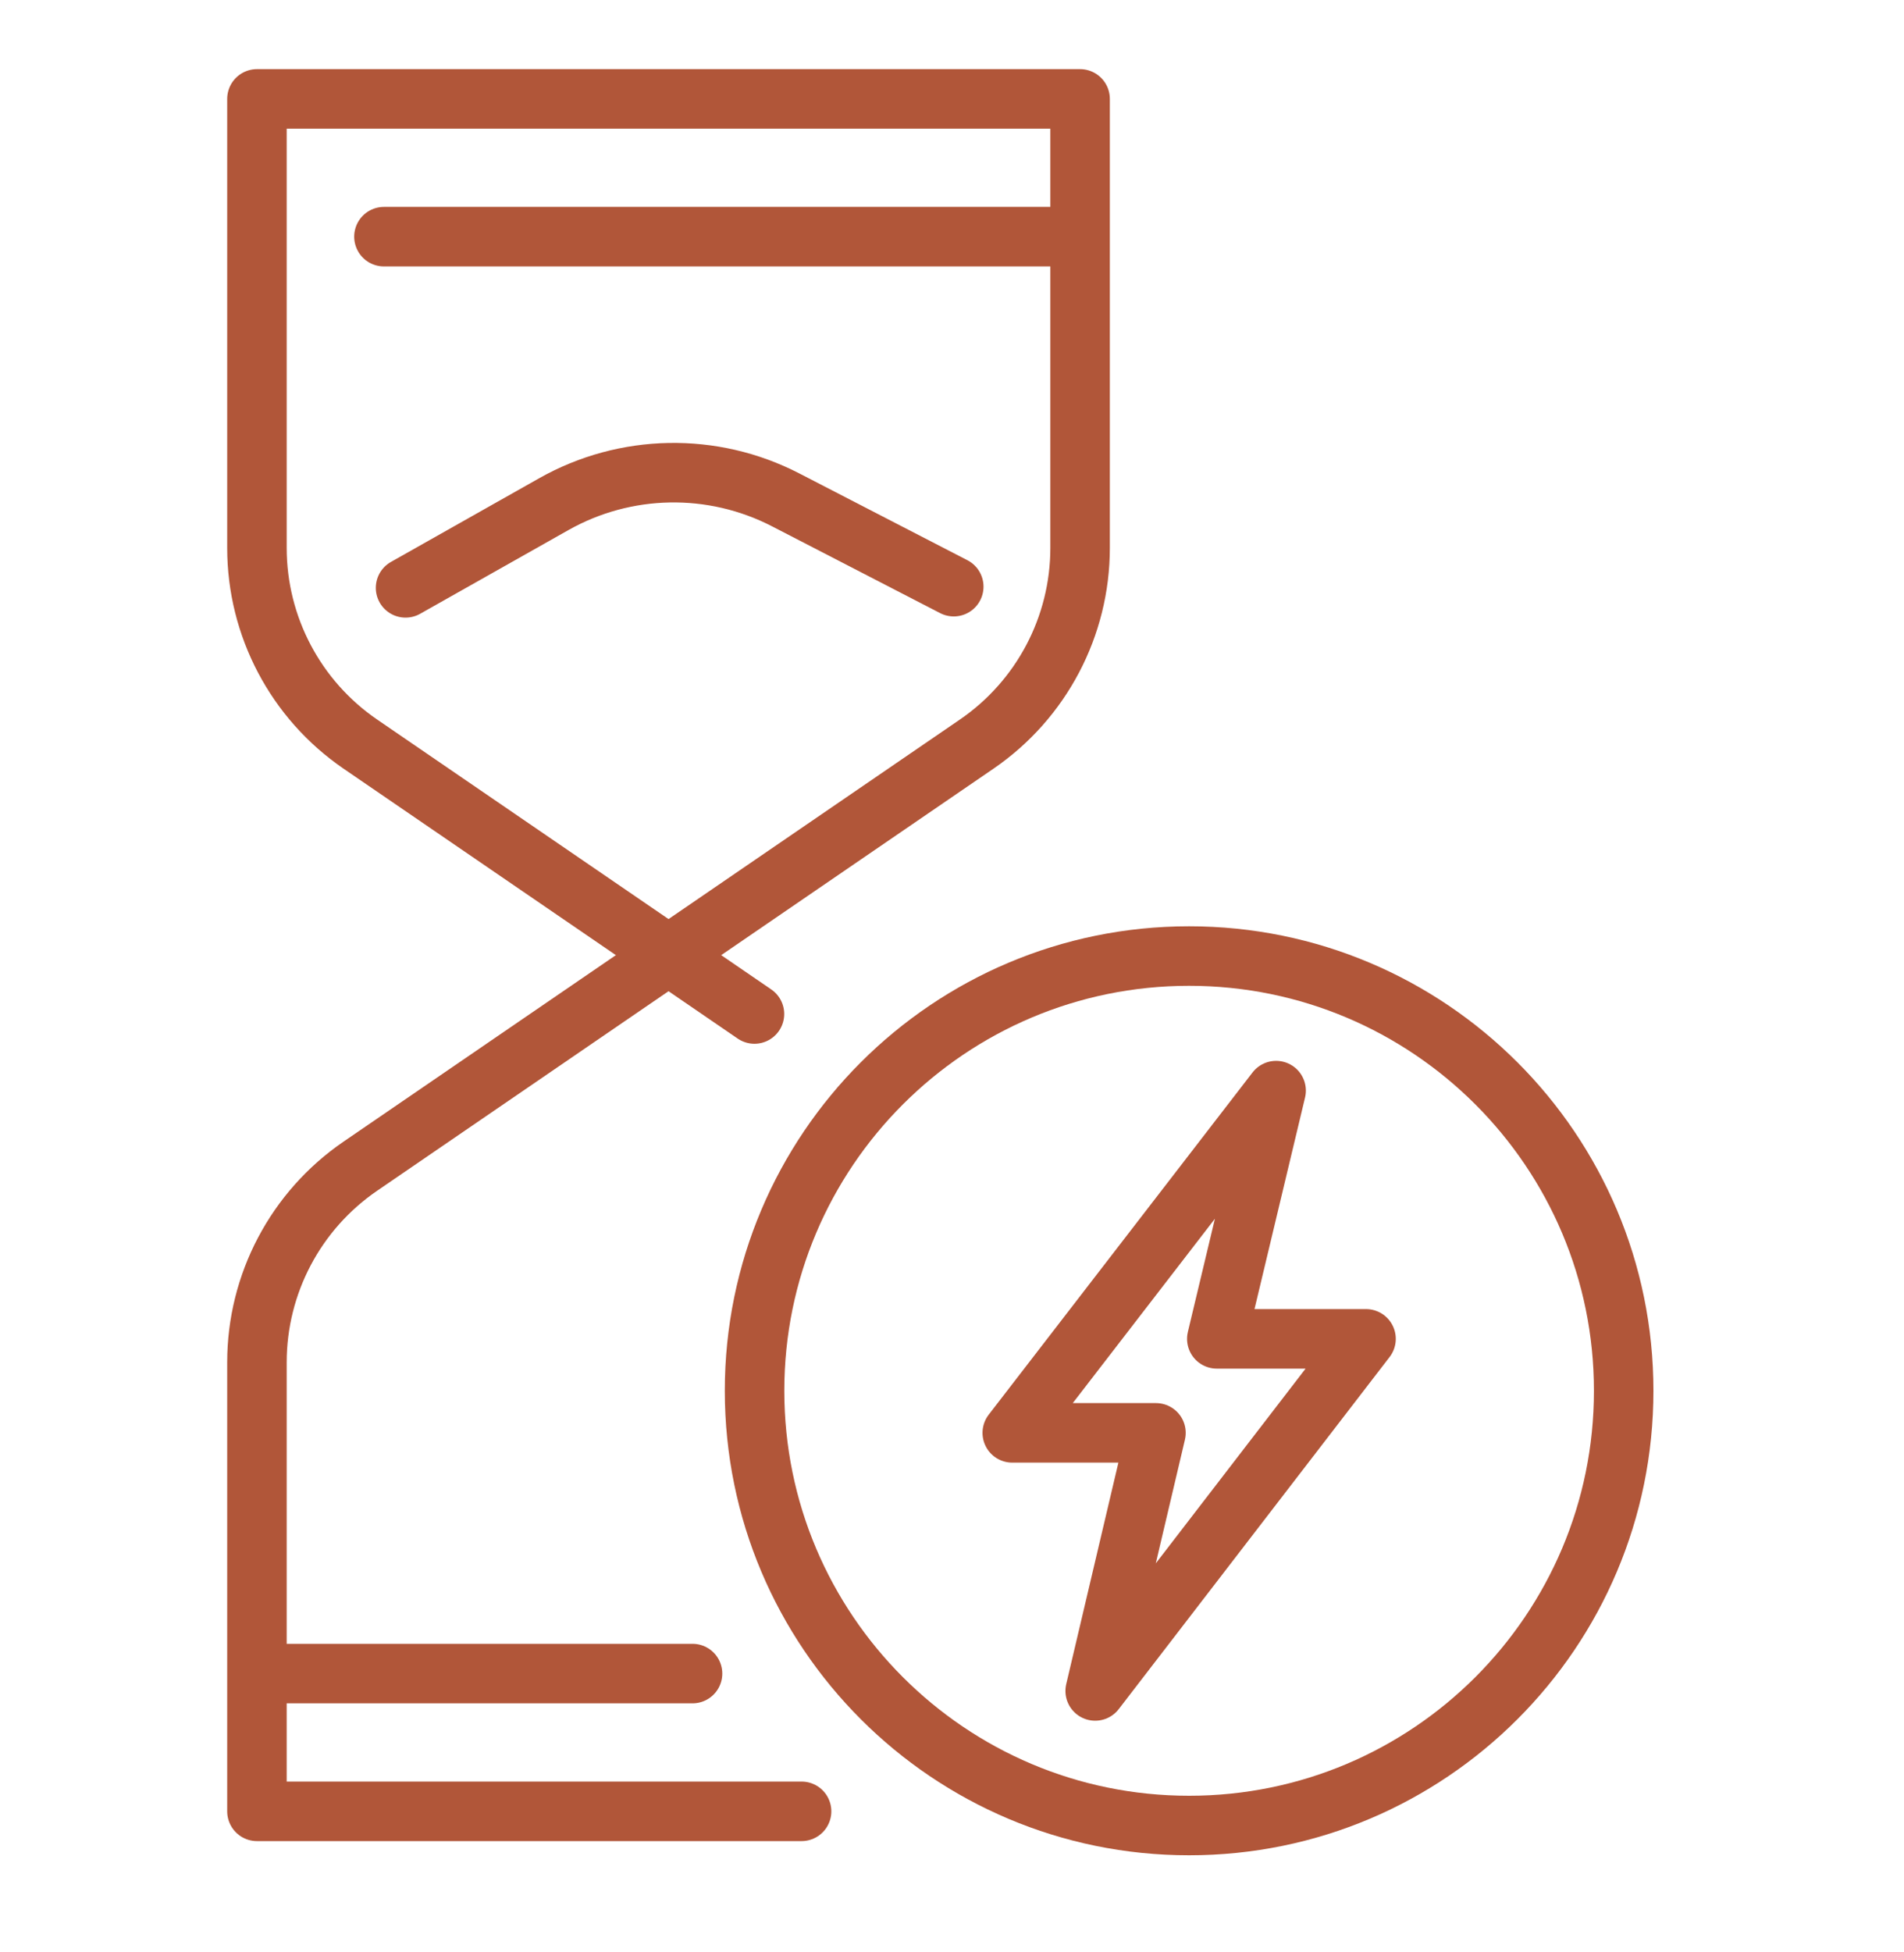
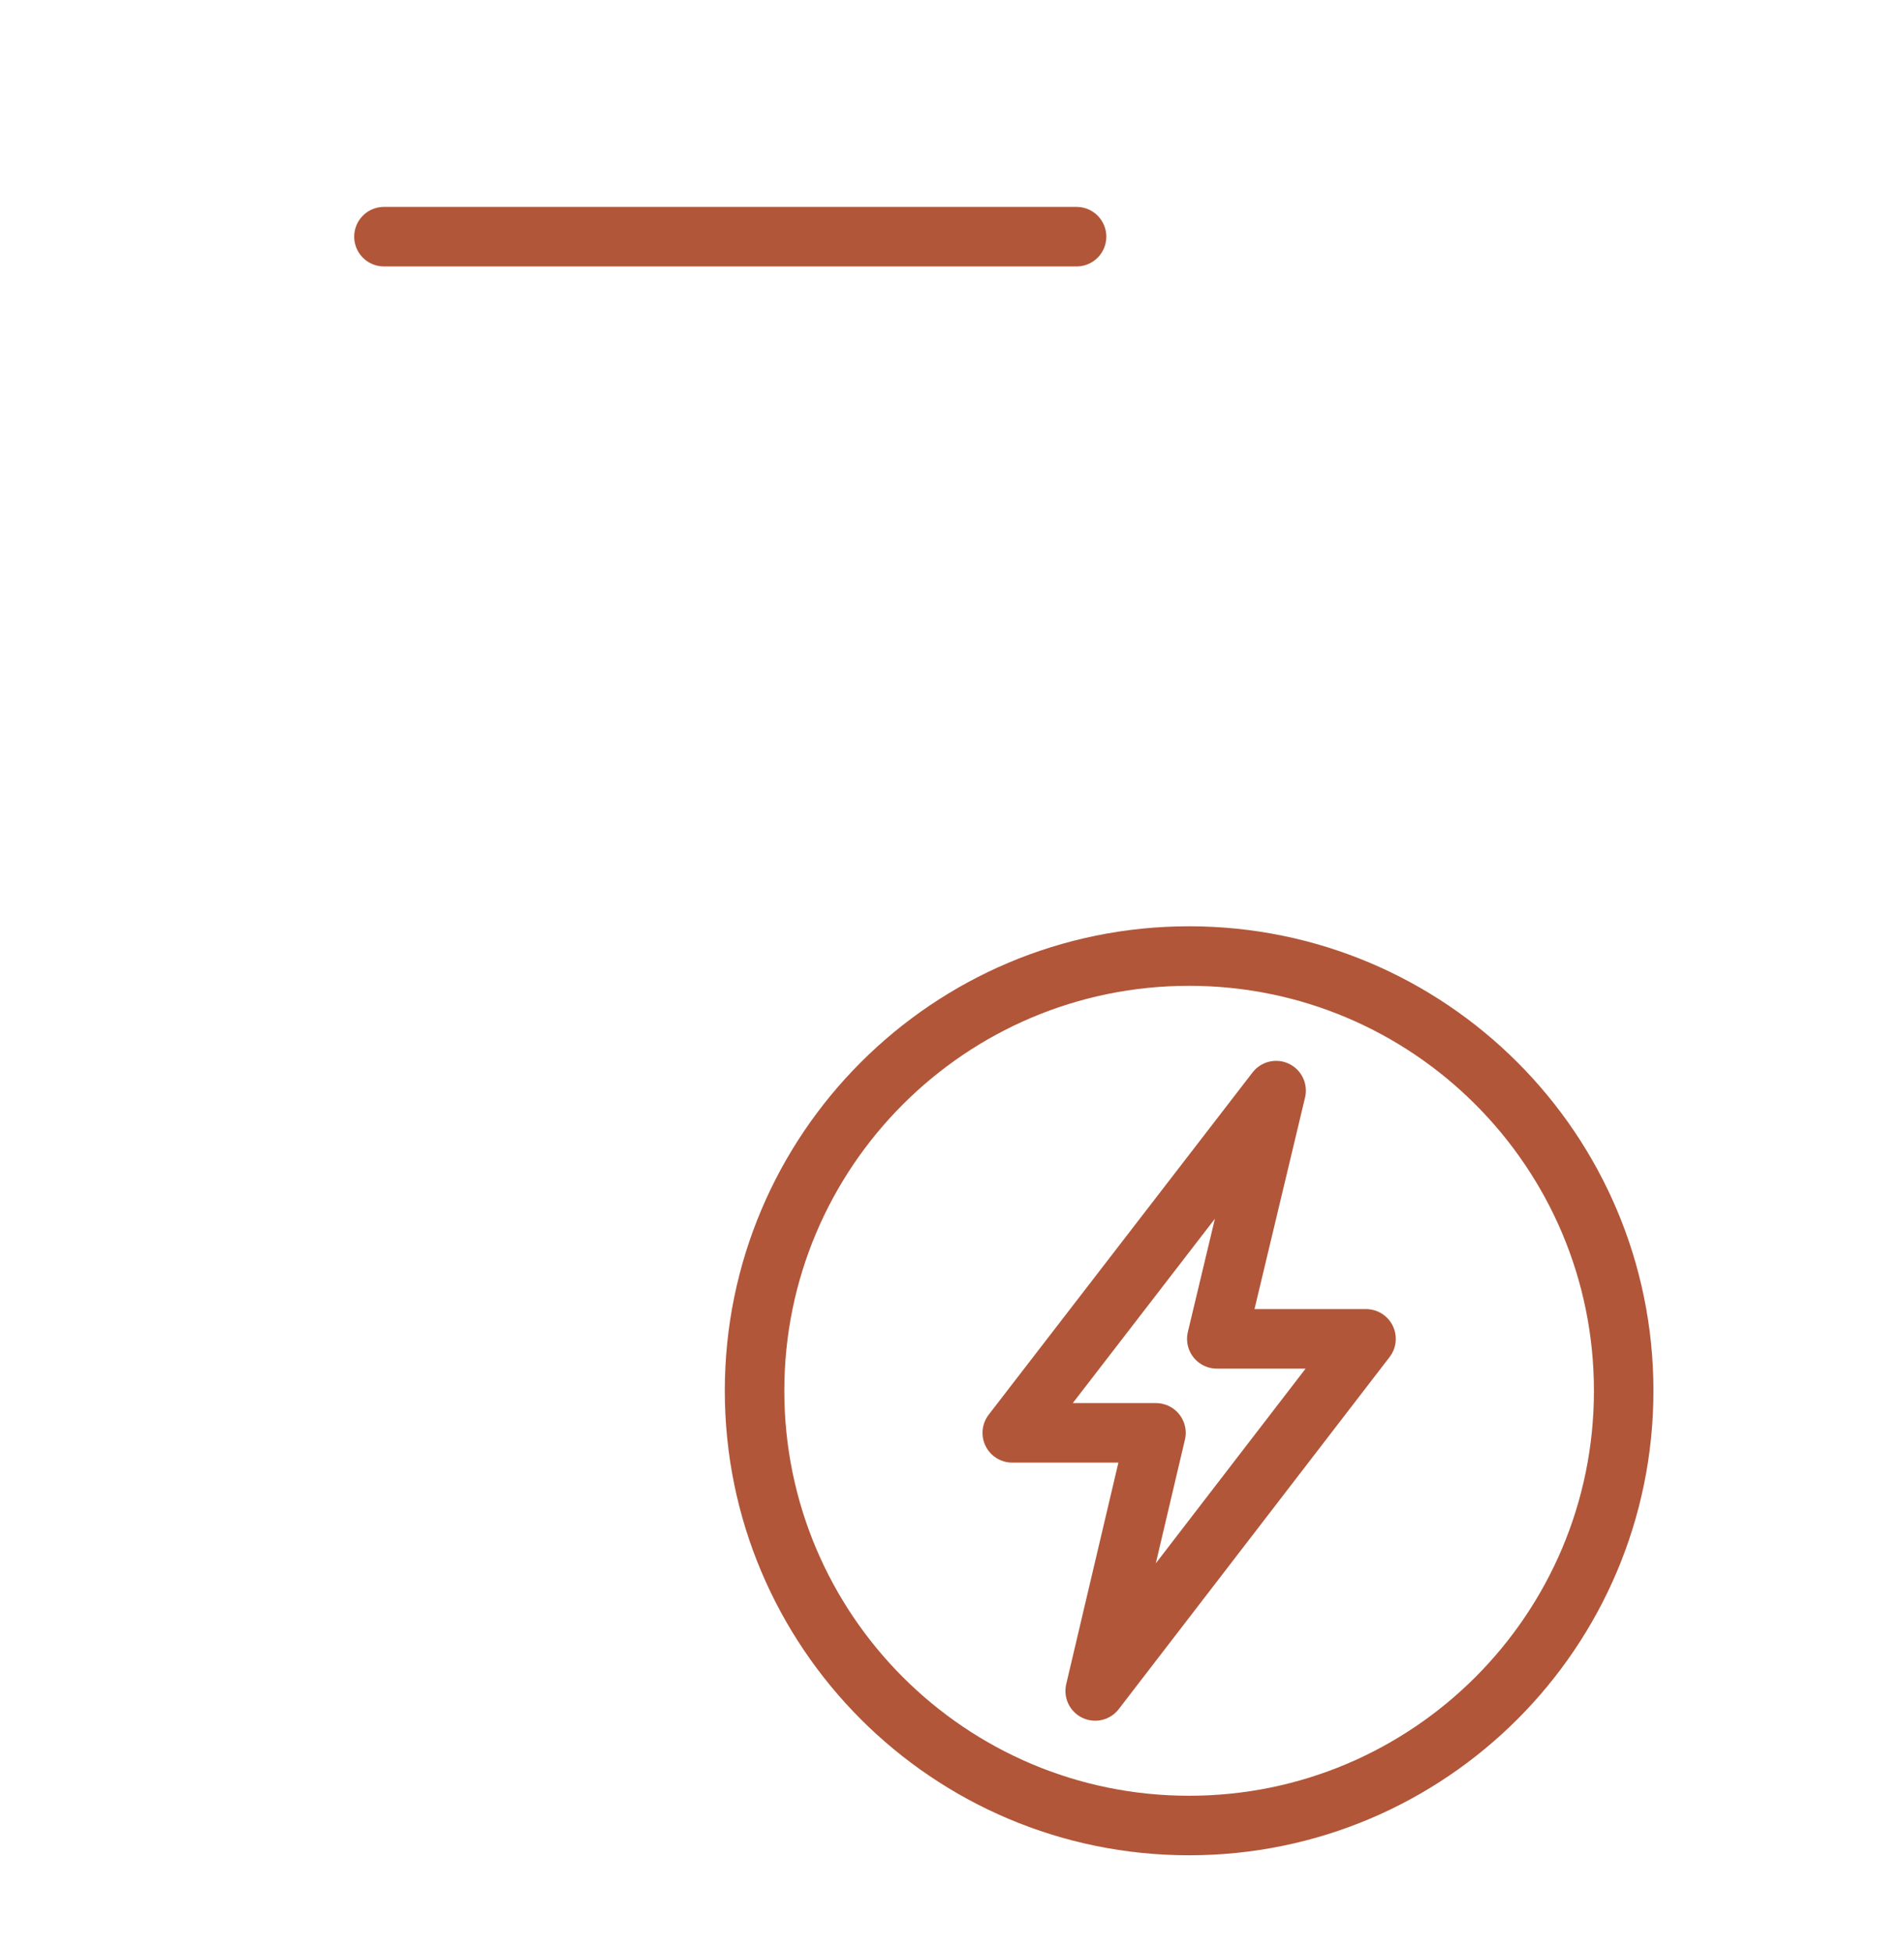
<svg xmlns="http://www.w3.org/2000/svg" fill="none" viewBox="0 0 40 41" height="41" width="40">
-   <path stroke-linejoin="round" stroke-linecap="round" stroke-miterlimit="10" stroke-width="1.25" stroke="#B15639" d="M20.519 15.626L14.045 20.058L7.57 15.626C6.211 14.695 5.398 13.154 5.398 11.507V2.077H22.691V11.507C22.691 13.154 21.878 14.695 20.519 15.626Z" />
  <path stroke-linejoin="round" stroke-linecap="round" stroke-miterlimit="10" stroke-width="1.25" stroke="#B15639" d="M8.066 4.97H22.617" />
-   <path stroke-linejoin="round" stroke-linecap="round" stroke-miterlimit="10" stroke-width="1.25" stroke="#B15639" d="M16.84 38.038H5.398V28.609C5.398 26.961 6.211 25.42 7.57 24.49L14.045 20.058L15.85 21.294" />
-   <path stroke-linejoin="round" stroke-linecap="round" stroke-miterlimit="10" stroke-width="1.25" stroke="#B15639" d="M14.549 35.145H5.723" />
  <path stroke-linejoin="round" stroke-linecap="round" stroke-miterlimit="10" stroke-width="1.25" stroke="#B15639" d="M26.809 22.903L21.266 30.09H24.285L23.008 35.51L28.698 28.116H25.563L26.809 22.903Z" />
  <path stroke-linejoin="round" stroke-linecap="round" stroke-miterlimit="10" stroke-width="1.25" stroke="#B15639" d="M24.981 38.336C30.023 38.336 34.111 34.248 34.111 29.206C34.111 24.164 30.023 20.077 24.981 20.077C19.939 20.077 15.852 24.164 15.852 29.206C15.852 34.248 19.939 38.336 24.981 38.336Z" />
-   <path stroke-linejoin="round" stroke-linecap="round" stroke-miterlimit="10" stroke-width="1.25" stroke="#B15639" d="M8.52 12.345L11.635 10.587C13.139 9.739 14.97 9.705 16.505 10.497L20.037 12.32" />
</svg>